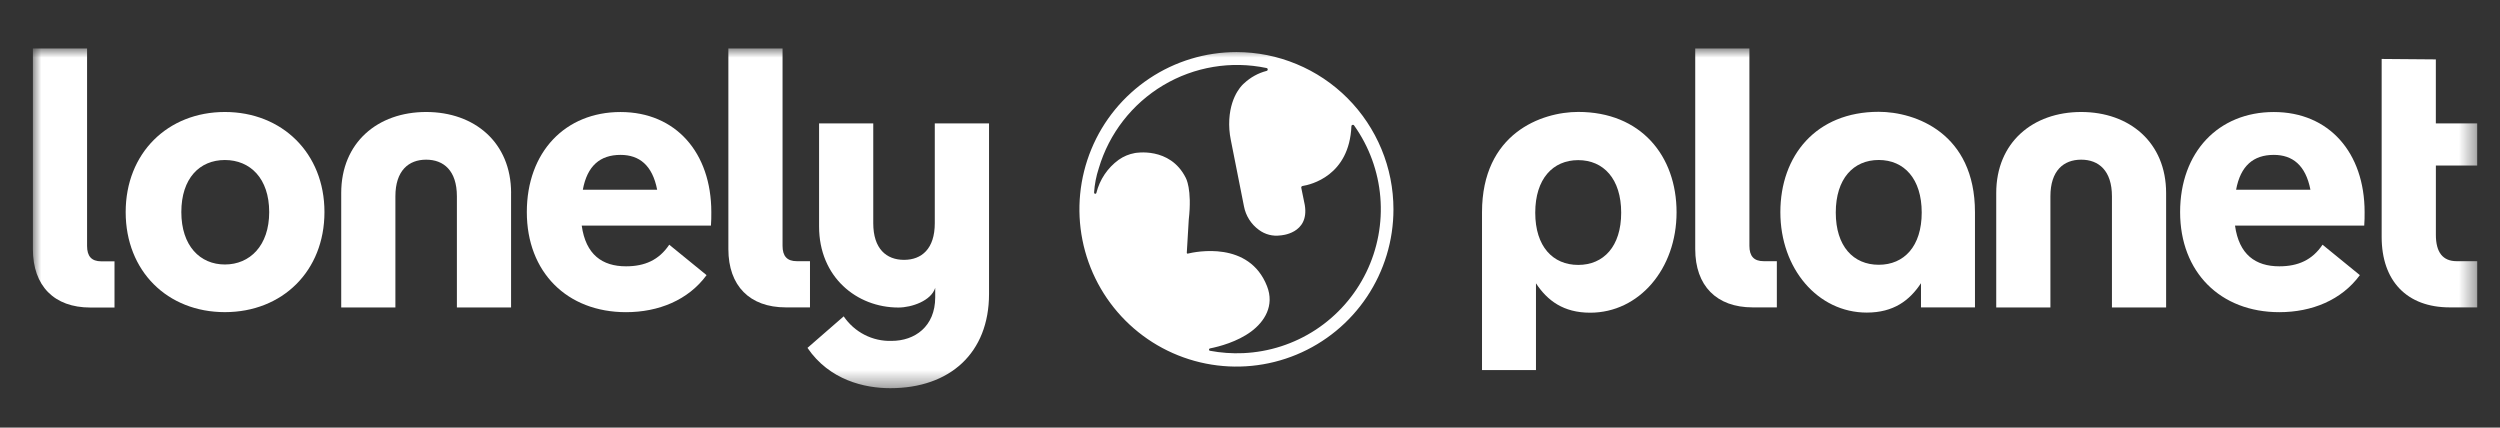
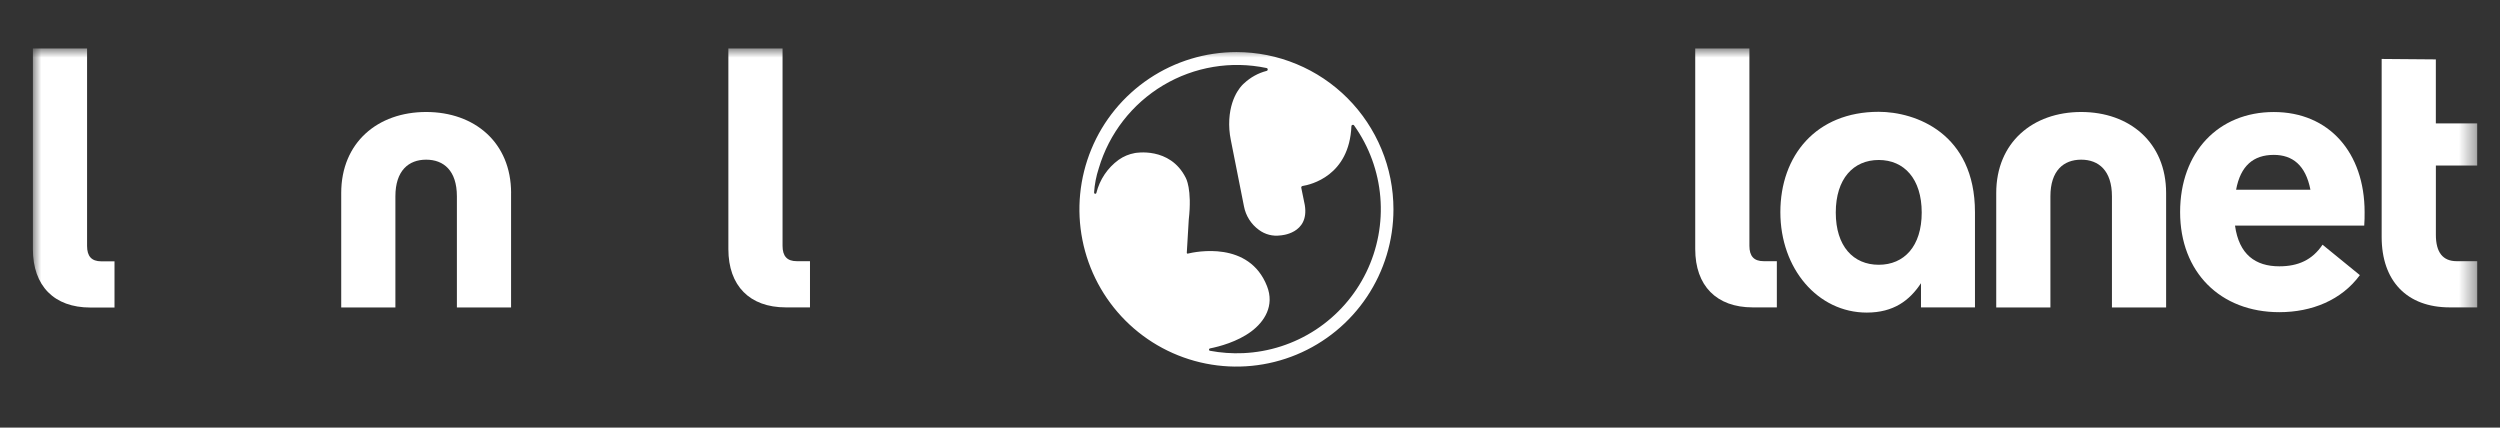
<svg xmlns="http://www.w3.org/2000/svg" width="152" height="26" viewBox="0 0 152 26" fill="none">
  <rect x="0" y="0" width="152" height="26" fill="#333333" stroke="none" />
  <mask id="mask0_7739_6333" style="mask-type:luminance" maskUnits="userSpaceOnUse" x="2" y="2" width="149" height="22">
    <path d="M150.613 2.947H2V23.602H150.613V2.947Z" fill="white" />
  </mask>
  <g mask="url(#mask0_7739_6333)">
    <path d="M47.78 18.689C45.577 18.689 44.285 17.375 44.285 15.146V2.947H47.579V14.945C47.579 15.569 47.847 15.88 48.446 15.88H49.247V18.689H47.778H47.78Z" fill="white" />
    <path d="M106.565 18.689C104.362 18.689 103.07 17.375 103.07 15.146V2.947H106.364V14.945C106.364 15.569 106.632 15.88 107.232 15.88H108.032V18.689H106.563H106.565Z" fill="white" />
-     <path d="M60.129 7.504H56.835V13.57C56.835 15.129 56.035 15.799 54.965 15.799C53.895 15.799 53.094 15.131 53.094 13.57V7.504H49.8V13.771C49.8 16.848 52.091 18.698 54.624 18.698C55.431 18.698 56.618 18.288 56.861 17.501V18.074C56.861 19.858 55.615 20.726 54.212 20.726C53.64 20.745 53.071 20.617 52.563 20.356C52.053 20.094 51.619 19.709 51.297 19.234L49.094 21.151C50.429 23.112 52.566 23.602 54.125 23.602C57.753 23.602 60.133 21.463 60.133 17.873V7.504H60.129Z" fill="white" />
-     <path d="M7.641 12.894C7.641 9.304 10.201 6.809 13.673 6.809C17.144 6.809 19.727 9.306 19.727 12.894C19.727 16.481 17.167 18.978 13.673 18.978C10.178 18.978 7.641 16.481 7.641 12.894ZM16.367 12.894C16.367 10.843 15.209 9.729 13.673 9.729C12.136 9.729 11.025 10.843 11.025 12.894C11.025 14.945 12.159 16.081 13.673 16.081C15.186 16.081 16.367 14.945 16.367 12.894Z" fill="white" />
-     <path d="M43.225 13.718H35.369C35.614 15.479 36.615 16.192 38.063 16.192C39.198 16.192 40.065 15.813 40.69 14.878L42.96 16.728C41.848 18.244 40.044 18.98 38.063 18.98C34.479 18.98 32.031 16.55 32.031 12.896C32.031 9.241 34.368 6.811 37.729 6.811C41.089 6.811 43.248 9.285 43.248 12.896C43.248 13.141 43.248 13.476 43.225 13.72V13.718ZM35.436 11.535H39.955C39.666 10.041 38.864 9.417 37.729 9.417C36.483 9.417 35.703 10.085 35.436 11.535Z" fill="white" />
    <path d="M143.745 13.718H135.889C136.133 15.479 137.134 16.192 138.583 16.192C139.717 16.192 140.585 15.813 141.21 14.878L143.48 16.728C142.366 18.244 140.564 18.98 138.583 18.98C134.998 18.98 132.551 16.55 132.551 12.896C132.551 9.241 134.887 6.811 138.248 6.811C141.609 6.811 143.768 9.285 143.768 12.896C143.768 13.141 143.768 13.476 143.745 13.72V13.718ZM135.955 11.535H140.474C140.184 10.041 139.383 9.417 138.248 9.417C137.003 9.417 136.223 10.085 135.955 11.535Z" fill="white" />
    <path d="M108.246 12.902C108.246 16.345 110.53 19.005 113.5 19.005C115.131 19.005 116.105 18.268 116.796 17.218V18.691H120.078V12.902C120.078 8.096 116.458 6.798 114.224 6.798C110.418 6.798 108.246 9.459 108.246 12.902ZM111.615 12.923C111.615 10.865 112.687 9.727 114.228 9.727C115.768 9.727 116.84 10.867 116.84 12.923C116.84 14.978 115.768 16.098 114.228 16.098C112.687 16.098 111.615 14.98 111.615 12.923Z" fill="white" />
    <path d="M150.615 10.066H148.101V14.275C148.101 15.345 148.523 15.88 149.369 15.88H150.615V18.689H148.945C146.341 18.689 144.805 17.084 144.805 14.409V3.584L148.099 3.611V7.502H150.613V10.066H150.615Z" fill="white" />
    <path d="M5.495 18.698C3.292 18.698 2 17.383 2 15.154V2.947H5.294V14.953C5.294 15.577 5.561 15.889 6.161 15.889H6.962V18.698H5.492H5.495Z" fill="white" />
-     <path d="M95.96 6.805C93.725 6.805 90.106 8.103 90.106 12.909V22.499H93.387V17.225C94.079 18.275 95.055 19.012 96.683 19.012C99.653 19.012 101.935 16.352 101.935 12.909C101.935 9.466 99.763 6.805 95.957 6.805H95.96ZM95.955 16.107C94.415 16.107 93.343 14.989 93.343 12.932C93.343 10.874 94.415 9.736 95.955 9.736C97.496 9.736 98.568 10.876 98.568 12.932C98.568 14.987 97.496 16.107 95.955 16.107Z" fill="white" />
    <path d="M31.073 11.736V18.692H27.779V11.937C27.779 10.378 26.979 9.708 25.91 9.708C24.843 9.708 24.04 10.376 24.04 11.937V18.692H20.746V11.736C20.746 8.659 22.972 6.809 25.91 6.809C28.849 6.809 31.075 8.659 31.075 11.736H31.073Z" fill="white" />
    <path d="M131.7 11.736V18.692H128.406V11.937C128.406 10.378 127.606 9.708 126.536 9.708C125.465 9.708 124.665 10.376 124.665 11.937V18.692H121.371V11.736C121.371 8.659 123.597 6.809 126.536 6.809C129.474 6.809 131.7 8.659 131.7 11.736Z" fill="white" />
    <path d="M75.175 3.167C73.288 3.167 71.442 3.728 69.871 4.779C68.301 5.83 67.076 7.322 66.355 9.07C65.632 10.818 65.444 12.739 65.812 14.593C66.18 16.448 67.089 18.152 68.424 19.489C69.76 20.827 71.461 21.737 73.313 22.105C75.165 22.474 77.084 22.285 78.829 21.561C80.574 20.837 82.064 19.613 83.113 18.041C84.162 16.469 84.722 14.621 84.722 12.729C84.722 11.473 84.476 10.229 83.995 9.07C83.514 7.91 82.812 6.855 81.926 5.968C81.04 5.08 79.987 4.375 78.829 3.896C77.671 3.414 76.429 3.167 75.175 3.167ZM75.583 21.471C74.906 21.501 74.228 21.452 73.564 21.327C73.547 21.325 73.532 21.314 73.522 21.302C73.512 21.289 73.505 21.272 73.505 21.256C73.505 21.239 73.512 21.222 73.522 21.21C73.532 21.197 73.547 21.189 73.564 21.184C74.126 21.072 75.223 20.785 76.07 20.157C76.877 19.558 77.501 18.587 77.035 17.4C75.949 14.625 72.701 15.303 72.214 15.42C72.207 15.42 72.199 15.42 72.193 15.42C72.186 15.42 72.178 15.416 72.174 15.41C72.168 15.406 72.164 15.399 72.162 15.393C72.159 15.387 72.157 15.378 72.157 15.372L72.276 13.358C72.492 11.485 72.093 10.809 72.093 10.809C71.131 8.894 69.005 9.304 69.005 9.304C68.648 9.367 68.309 9.507 68.013 9.717C67.34 10.206 66.861 10.92 66.66 11.728C66.656 11.745 66.646 11.759 66.631 11.77C66.617 11.78 66.6 11.784 66.581 11.782C66.564 11.78 66.548 11.772 66.537 11.757C66.527 11.745 66.52 11.726 66.52 11.709C66.552 11.207 66.648 10.711 66.805 10.234C67.43 8.12 68.826 6.32 70.717 5.189C72.609 4.059 74.853 3.684 77.008 4.136C77.027 4.141 77.046 4.151 77.058 4.166C77.071 4.18 77.079 4.201 77.079 4.22C77.079 4.241 77.073 4.26 77.063 4.277C77.05 4.293 77.033 4.304 77.014 4.31C76.5 4.442 76.028 4.702 75.641 5.066C75.641 5.066 74.835 5.694 74.741 7.261C74.718 7.678 74.749 8.094 74.832 8.503L75.633 12.544C75.742 13.12 76.066 13.631 76.54 13.976C76.916 14.257 77.386 14.378 77.85 14.313C77.85 14.313 79.619 14.231 79.332 12.469L79.117 11.416C79.115 11.404 79.115 11.393 79.117 11.381C79.119 11.368 79.123 11.358 79.132 11.347C79.138 11.337 79.148 11.328 79.157 11.322C79.167 11.316 79.178 11.312 79.19 11.309C79.688 11.23 82.037 10.694 82.166 7.674C82.166 7.655 82.173 7.636 82.185 7.621C82.196 7.607 82.212 7.596 82.229 7.59C82.248 7.584 82.267 7.586 82.283 7.59C82.3 7.596 82.317 7.607 82.327 7.624C83.243 8.909 83.794 10.416 83.924 11.988C84.054 13.559 83.759 15.138 83.069 16.555C82.38 17.972 81.32 19.177 80.003 20.044C78.686 20.908 77.161 21.402 75.587 21.471H75.583Z" fill="white" />
  </g>
</svg>